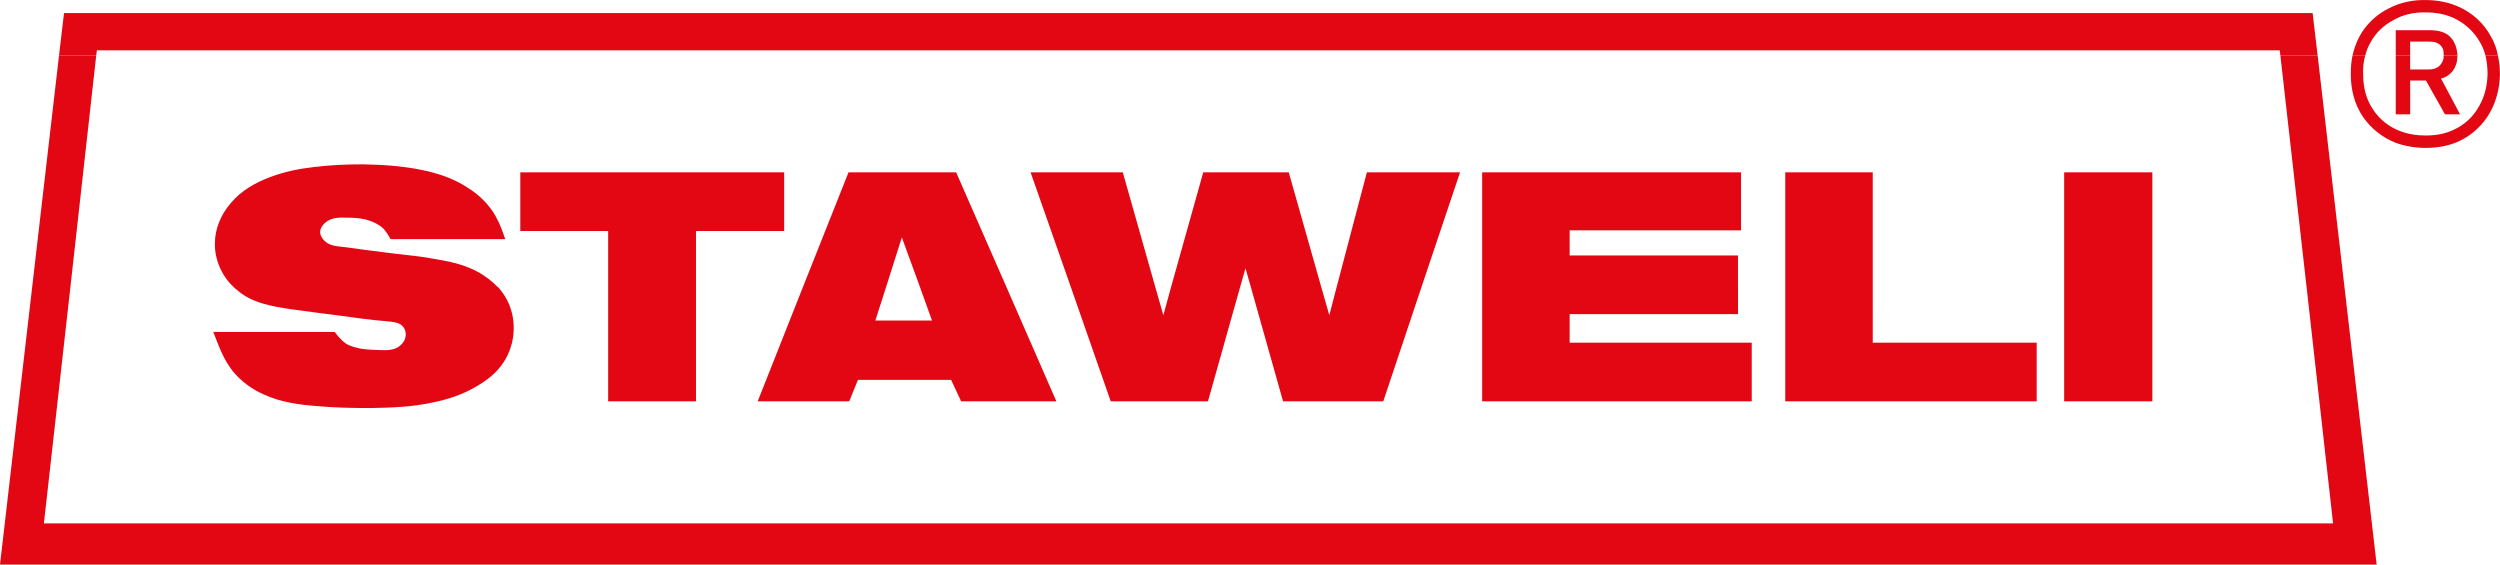
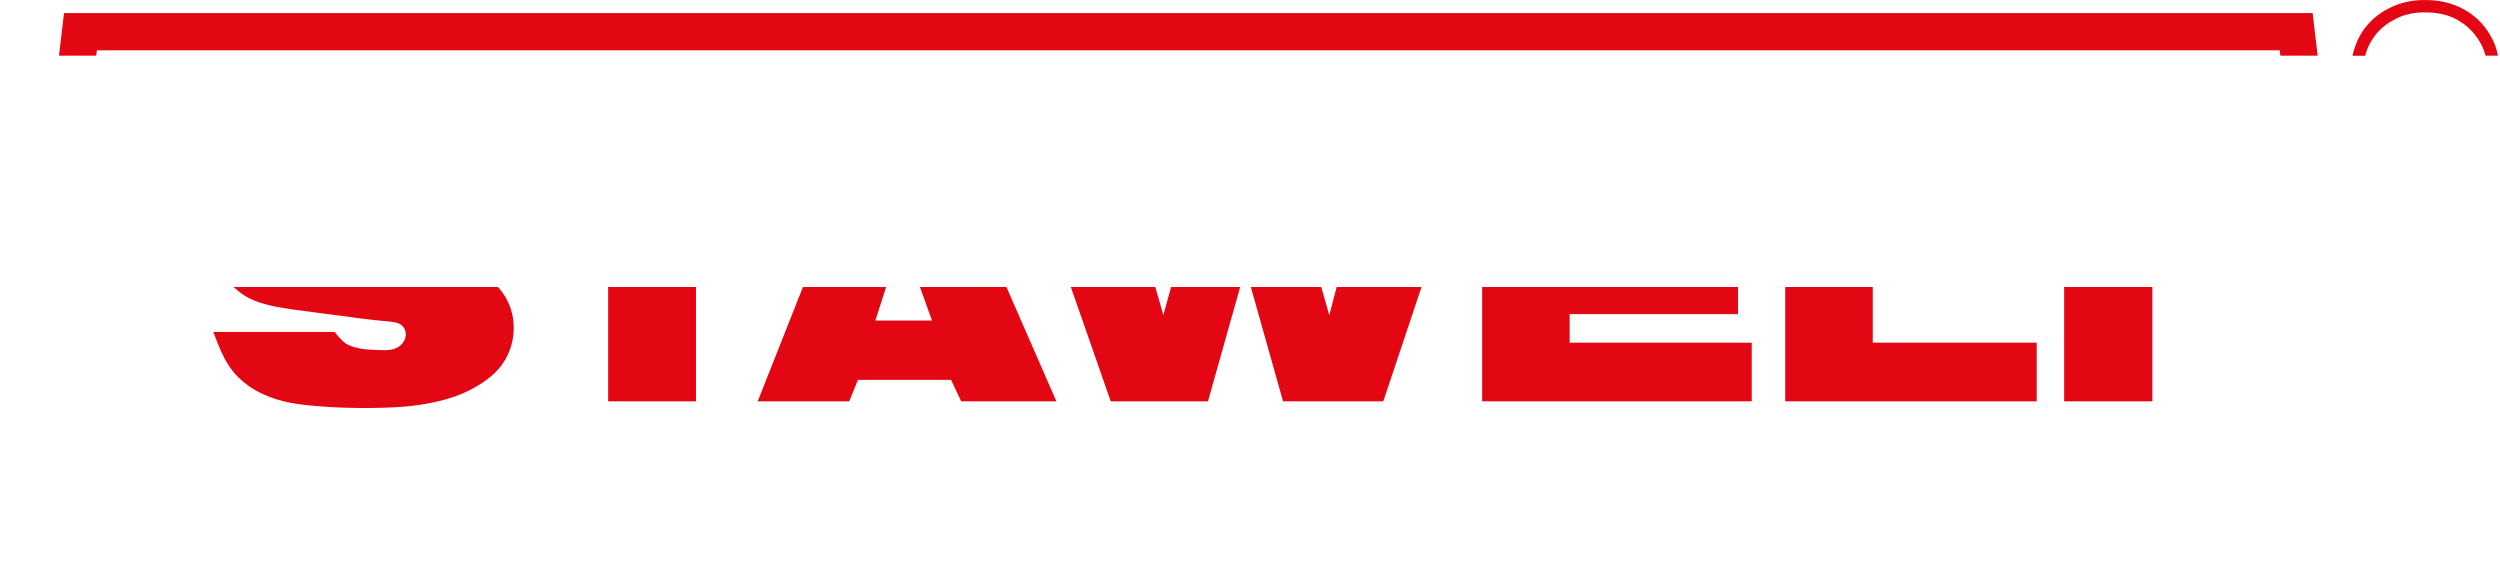
<svg xmlns="http://www.w3.org/2000/svg" data-name="Ebene 1" viewBox="0 0 536.9 121.25">
  <path style="fill:#e30613" d="m12.67 11.96 1.08-9.15h482.91l1.08 9.15h-8l-.14-1.15H20.81l-.15 1.15h-7.99zM505.22 11.96c.29-1.37.79-2.74 1.44-4.03 1.37-2.59 3.67-4.82 6.34-6.12 2.45-1.3 5.26-1.87 7.99-1.8 2.52 0 5.04.5 7.34 1.58 2.74 1.3 5.11 3.46 6.55 6.12.79 1.3 1.3 2.74 1.58 4.25h-2.66c-.29-1.01-.65-2.02-1.23-2.95-1.22-2.16-3.17-3.96-5.4-5.04-1.94-.94-4.03-1.3-6.19-1.3-2.45-.07-4.9.43-6.98 1.66-2.09 1.08-3.89 2.81-4.97 4.9-.5.86-.86 1.8-1.08 2.74h-2.74Z" />
-   <path d="M514.51 11.96V6.49h7.78c.86.07 1.8.14 2.66.57.86.36 1.66 1.15 2.09 2.02.43.79.65 1.73.72 2.66v.22h-2.95v-.07c0-.5 0-1.01-.22-1.51-.22-.43-.58-.86-1.08-1.08-.58-.36-1.3-.36-2.02-.36h-3.89v3.02h-3.1ZM6.91 61.64l5.76-49.68h7.99l-5.54 49.68H6.91zM50.18 61.64c-2.52-2.3-4.1-5.9-4.03-9.36 0-3.24 1.37-6.34 3.46-8.71 2.16-2.59 5.26-4.39 8.42-5.54 3.02-1.15 6.19-1.8 9.43-2.16 3.46-.43 6.98-.58 10.44-.58 4.25.07 8.57.36 12.74 1.22 3.53.72 6.91 1.87 9.94 3.89 2.38 1.51 4.46 3.53 5.83 5.98.86 1.51 1.51 3.24 2.09 4.97H83.88c-.43-.79-.94-1.58-1.51-2.23-1.08-1.01-2.52-1.65-3.96-2.01-1.3-.29-2.52-.36-3.82-.36-1.73-.07-3.53-.07-4.82 1.15-.5.43-.94 1.08-1.01 1.73-.07.72.29 1.44.86 2.02 1.01 1.08 2.52 1.22 3.96 1.37 3.89.5 7.42 1.01 11.09 1.44 3.1.36 6.34.65 9.5 1.3 3.1.5 6.12 1.3 8.78 2.81 1.44.86 2.81 1.87 3.96 3.1H50.17ZM130.61 61.64V49.61h-18.87v-12.6h56.67v12.6h-18.94v12.03h-18.86zM172.44 61.64l9.79-24.63h23.11l10.8 24.63h-18.57l-3.89-10.66-3.38 10.66h-17.86zM229.97 61.64l-8.64-24.63h19.8l6.98 24.63h-18.14zM251.5 61.64l6.91-24.63h18.36l6.98 24.63h-15.12l-1.15-4.03-1.15 4.03H251.5zM287.06 61.64l6.49-24.63h20.01l-8.28 24.63h-18.22zM318.31 61.64V37.01h55.59v12.46h-36.8v5.4h36.15v6.77h-54.94zM383.4 37.01h18.79v24.62H383.4zM443.3 37.01h18.94v24.62H443.3zM495.36 61.64l-5.62-49.68h8l5.76 49.68h-8.14z" style="fill:#e30613" />
-   <path d="M505.22 11.96c-.29 1.3-.36 2.66-.36 4.03 0 3.24.79 6.41 2.59 9.07 1.66 2.45 4.18 4.47 6.91 5.55 2.09.79 4.32 1.15 6.62 1.15 2.52 0 5.04-.43 7.27-1.51 2.74-1.3 5.11-3.53 6.55-6.19 1.37-2.45 2.02-5.26 2.09-8.07 0-1.37-.14-2.73-.43-4.03h-2.66c.29 1.3.43 2.66.43 3.96-.07 2.38-.57 4.75-1.8 6.84-1.15 2.16-3.1 4.03-5.33 5.04-1.87.94-3.96 1.3-6.12 1.3-2.02 0-3.89-.29-5.69-1.01-2.23-.86-4.25-2.45-5.62-4.53-1.51-2.16-2.16-4.82-2.16-7.56-.07-1.37.07-2.73.43-4.03h-2.74Z" style="fill:#e30613" />
-   <path d="M514.51 11.96v12.6h3.1v-7.27h3.38l4.1 7.27h3.24l-4.1-7.7c.58-.14 1.15-.36 1.58-.72.72-.5 1.3-1.22 1.58-2.09.29-.65.36-1.37.36-2.09h-2.95c0 .58-.07 1.01-.36 1.44-.22.43-.58.86-1.01 1.08-.58.36-1.22.43-1.87.43h-3.96v-2.95h-3.1ZM6.91 61.64 0 121.25h510.41l-6.91-59.61h-8.14l5.69 50.76H9.43l5.69-50.76H6.91z" style="fill:#e30613" />
  <path d="M50.18 61.64c.22.22.36.36.58.5 3.17 2.95 7.7 3.67 12.1 4.32 3.6.5 7.13.94 10.44 1.37 3.1.43 6.12.86 9.65 1.15 1.37.14 2.74.22 3.53 1.08.43.43.65 1.08.65 1.66.07 1.01-.5 1.94-1.22 2.52-1.15 1.01-2.88 1.01-4.46.94-1.37-.07-2.59-.07-3.89-.29-1.08-.22-2.3-.5-3.24-1.08-.94-.65-1.73-1.58-2.45-2.52H45.81c1.15 3.02 2.23 5.98 4.18 8.42 1.8 2.23 4.32 4.03 6.91 5.11 3.53 1.58 7.27 2.09 11.09 2.38 3.82.36 7.63.43 11.52.43 4.46-.07 9.07-.22 13.54-1.22 3.17-.65 6.27-1.66 9.07-3.31 2.3-1.3 4.46-2.95 5.9-5.11 1.44-2.09 2.23-4.61 2.3-7.13.07-2.3-.43-4.68-1.58-6.7-.5-.94-1.15-1.8-1.8-2.52H50.2ZM130.61 61.64h18.86v24.55h-18.86zM172.44 61.64l-9.72 24.55h19.66l1.87-4.61h20.01l2.16 4.61h20.45l-10.73-24.55h-18.57l2.59 7.2h-12.17l2.31-7.2h-17.86zM229.97 61.64l8.57 24.55h20.88l6.91-24.55H251.5l-1.66 6.05-1.73-6.05h-18.14zM268.63 61.64l6.92 24.55h21.52l8.21-24.55h-18.22l-1.58 6.05-1.73-6.05h-15.12zM318.31 61.64v24.55h57.89v-12.6h-39.1v-6.12h36.15v-5.83h-54.94zM383.4 61.64v24.55h54v-12.6h-35.21V61.64H383.4zM443.3 61.64h18.94v24.55H443.3z" style="fill:#e30613" />
</svg>